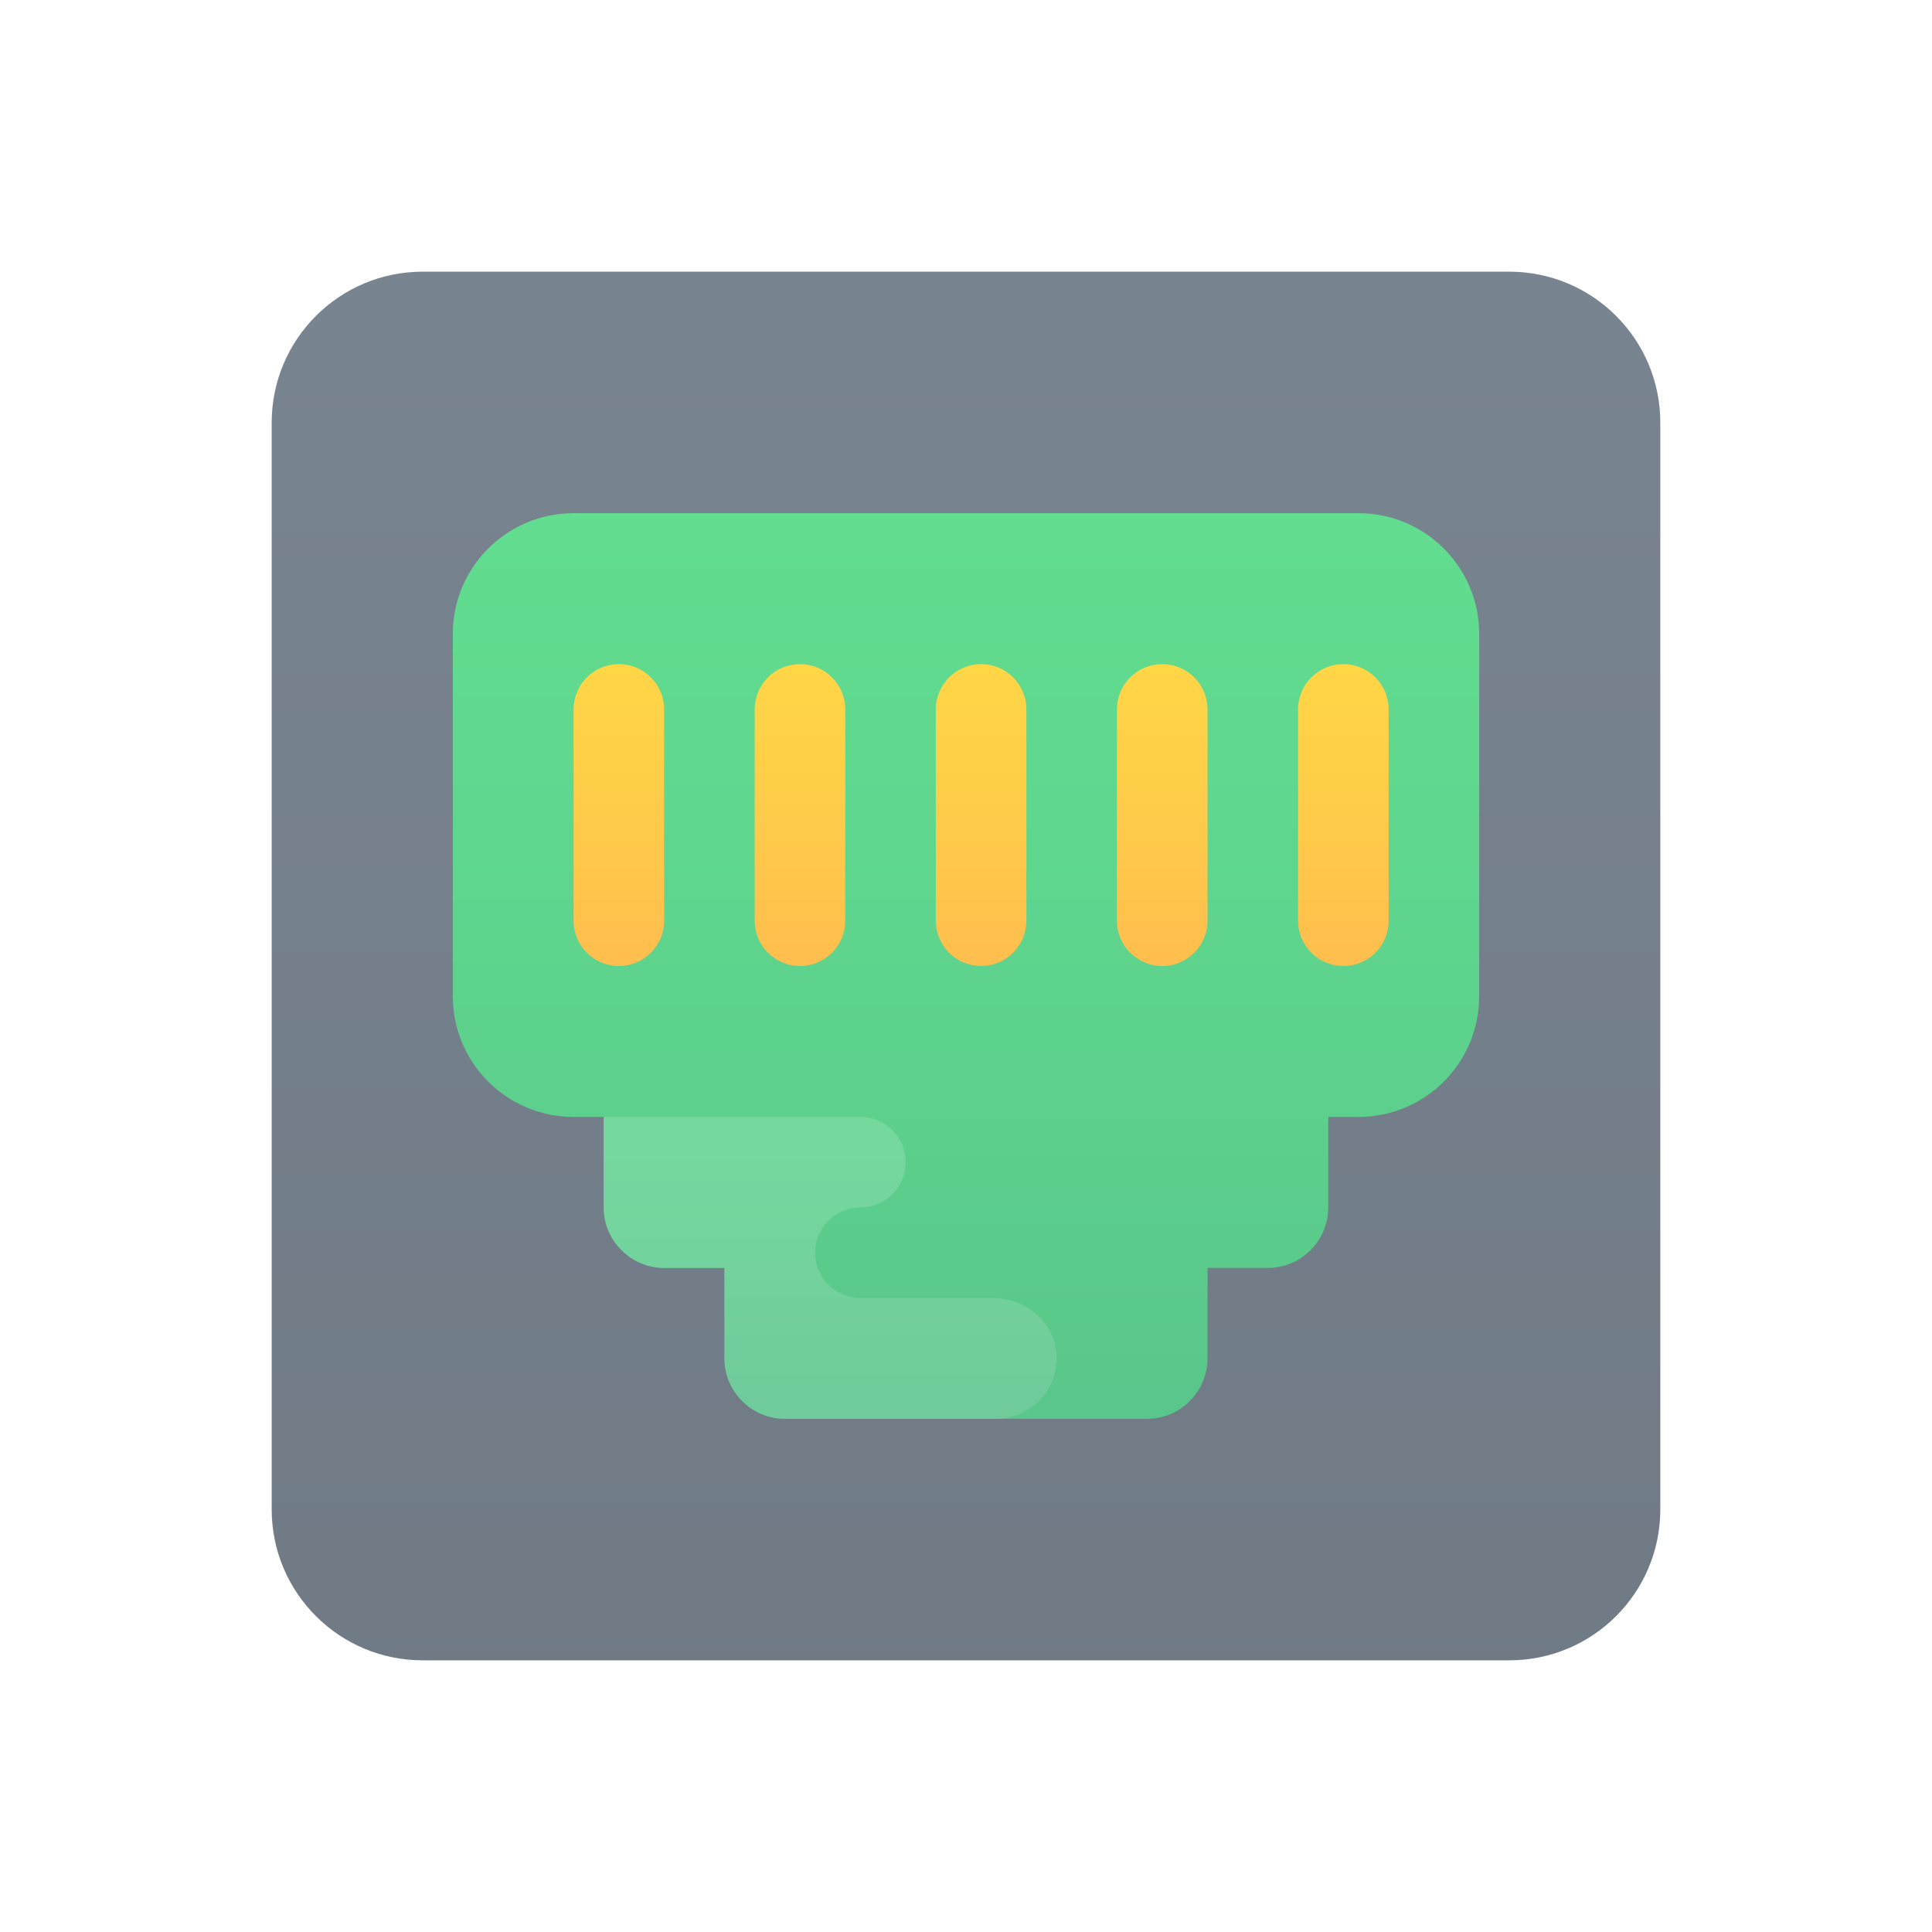
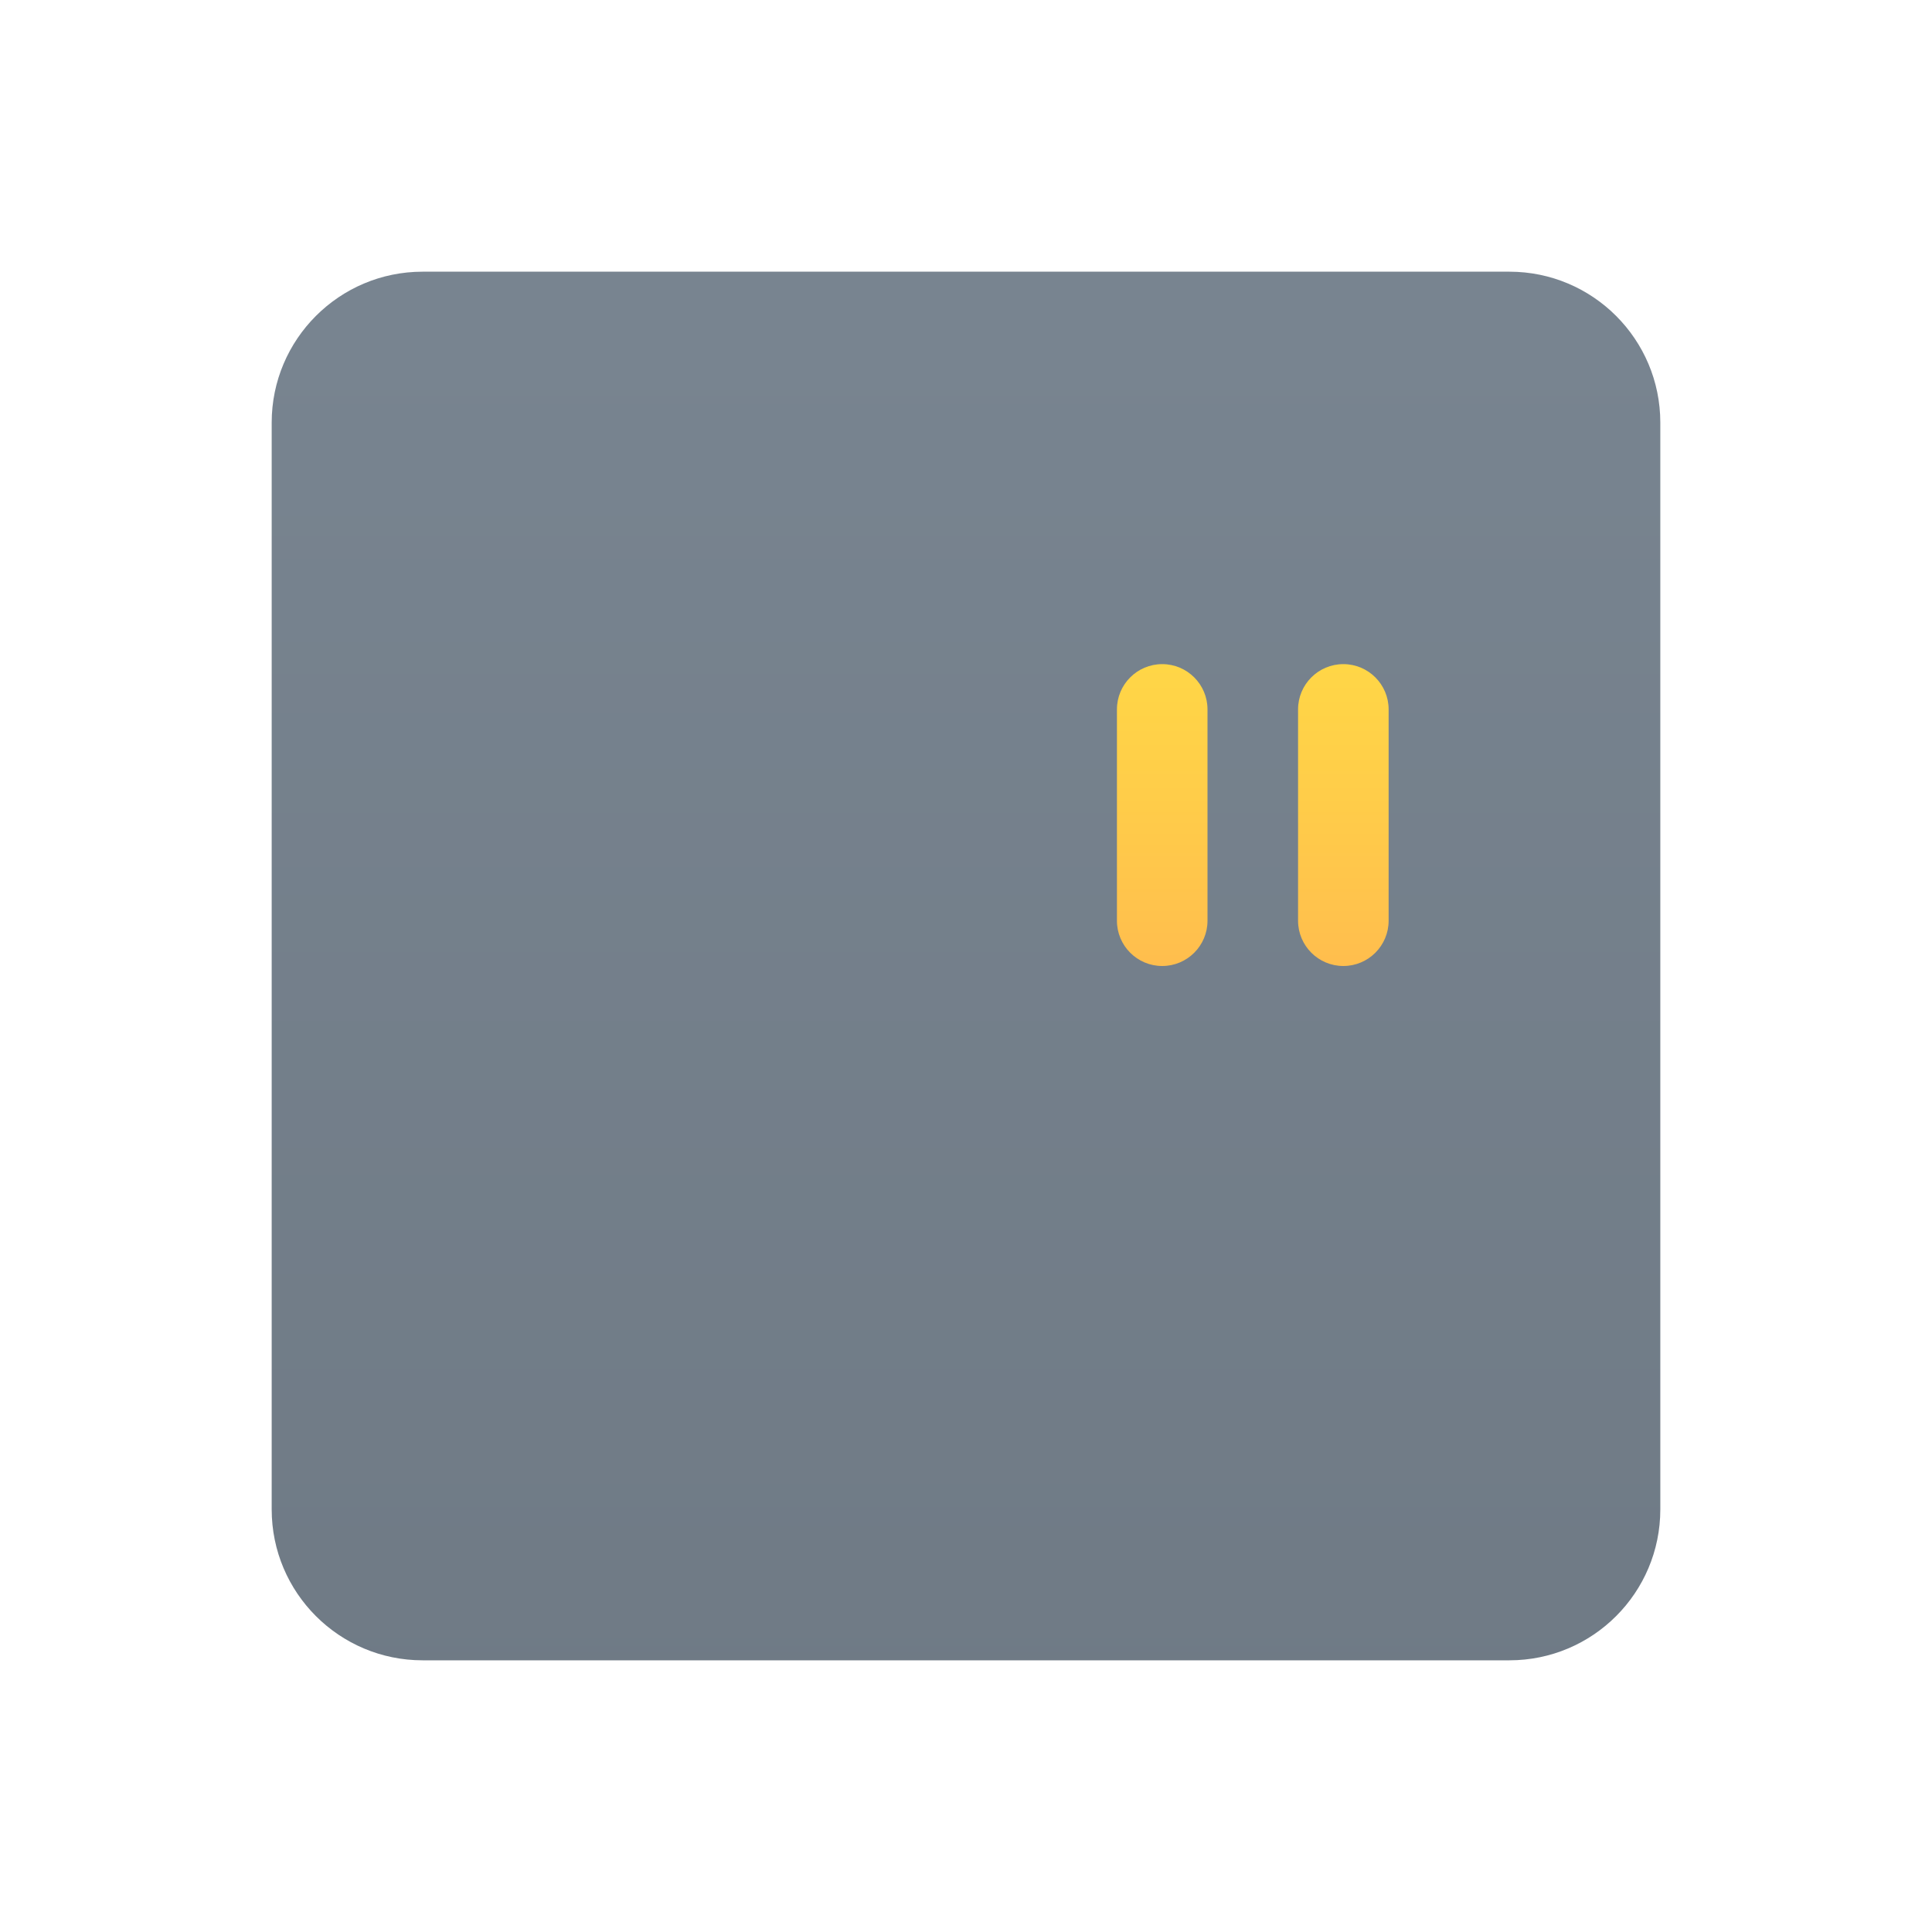
<svg xmlns="http://www.w3.org/2000/svg" width="32" height="32" viewBox="0 0 32 32" fill="none">
  <path d="M25 27.5H7C5.62 27.5 4.5 26.381 4.5 25V7C4.5 5.62 5.62 4.5 7 4.5H25C26.381 4.5 27.5 5.62 27.5 7V25C27.5 26.381 26.381 27.5 25 27.5Z" fill="url(#paint0_linear)" />
-   <path d="M24.5 10.5V16.5C24.5 17.605 23.605 18.5 22.5 18.5H22V20C22 20.55 21.55 21 21 21H20V22.5C20 23.05 19.55 23.5 19 23.5H13C12.45 23.5 12 23.05 12 22.5V21H11C10.45 21 10 20.55 10 20V18.5H9.5C8.395 18.5 7.5 17.605 7.5 16.5V10.5C7.5 9.395 8.395 8.5 9.5 8.5H22.5C23.605 8.5 24.5 9.395 24.5 10.5Z" fill="url(#paint1_linear)" />
-   <path d="M10.25 16C9.836 16 9.5 15.664 9.5 15.25V11.75C9.5 11.336 9.836 11 10.25 11C10.664 11 11 11.336 11 11.75V15.25C11 15.664 10.664 16 10.25 16Z" fill="url(#paint2_linear)" />
-   <path d="M13.25 16C12.836 16 12.5 15.664 12.5 15.25V11.75C12.5 11.336 12.836 11 13.25 11C13.664 11 14 11.336 14 11.75V15.25C14 15.664 13.664 16 13.25 16Z" fill="url(#paint3_linear)" />
-   <path d="M16.25 16C15.836 16 15.5 15.664 15.5 15.25V11.75C15.5 11.336 15.836 11 16.25 11C16.664 11 17 11.336 17 11.75V15.25C17 15.664 16.664 16 16.25 16Z" fill="url(#paint4_linear)" />
  <path d="M19.25 16C18.836 16 18.5 15.664 18.5 15.25V11.75C18.5 11.336 18.836 11 19.25 11C19.664 11 20 11.336 20 11.75V15.25C20 15.664 19.664 16 19.25 16Z" fill="url(#paint5_linear)" />
  <path d="M22.25 16C21.836 16 21.5 15.664 21.5 15.25V11.75C21.5 11.336 21.836 11 22.25 11C22.664 11 23 11.336 23 11.75V15.25C23 15.664 22.664 16 22.25 16Z" fill="url(#paint6_linear)" />
-   <path d="M17.485 22.33C17.405 21.84 16.945 21.5 16.445 21.5H14.25C13.835 21.5 13.5 21.165 13.5 20.75C13.5 20.335 13.835 20 14.25 20C14.664 20 15 19.664 15 19.25C15 18.835 14.665 18.5 14.25 18.5H13.25H10V20C10 20.55 10.45 21 11 21H12V22.5C12 23.05 12.45 23.5 13 23.5H16.5C17.105 23.5 17.59 22.96 17.485 22.33Z" fill="url(#paint7_linear)" />
  <defs>
    <linearGradient id="paint0_linear" x1="16" y1="28.415" x2="16" y2="5.415" gradientUnits="userSpaceOnUse">
      <stop stop-color="#6F7A85" />
      <stop offset="1" stop-color="#788490" />
    </linearGradient>
    <linearGradient id="paint1_linear" x1="16" y1="8.245" x2="16" y2="28.161" gradientUnits="userSpaceOnUse">
      <stop stop-color="#62DE8F" />
      <stop offset="0.478" stop-color="#5DD18D" />
      <stop offset="1" stop-color="#56BE89" />
    </linearGradient>
    <linearGradient id="paint2_linear" x1="10.25" y1="19.558" x2="10.25" y2="9.13" gradientUnits="userSpaceOnUse">
      <stop stop-color="#FEAA53" />
      <stop offset="0.612" stop-color="#FFCD49" />
      <stop offset="1" stop-color="#FFDE44" />
    </linearGradient>
    <linearGradient id="paint3_linear" x1="13.25" y1="19.558" x2="13.25" y2="9.13" gradientUnits="userSpaceOnUse">
      <stop stop-color="#FEAA53" />
      <stop offset="0.612" stop-color="#FFCD49" />
      <stop offset="1" stop-color="#FFDE44" />
    </linearGradient>
    <linearGradient id="paint4_linear" x1="16.25" y1="19.558" x2="16.25" y2="9.13" gradientUnits="userSpaceOnUse">
      <stop stop-color="#FEAA53" />
      <stop offset="0.612" stop-color="#FFCD49" />
      <stop offset="1" stop-color="#FFDE44" />
    </linearGradient>
    <linearGradient id="paint5_linear" x1="19.25" y1="19.558" x2="19.25" y2="9.13" gradientUnits="userSpaceOnUse">
      <stop stop-color="#FEAA53" />
      <stop offset="0.612" stop-color="#FFCD49" />
      <stop offset="1" stop-color="#FFDE44" />
    </linearGradient>
    <linearGradient id="paint6_linear" x1="22.25" y1="19.558" x2="22.25" y2="9.13" gradientUnits="userSpaceOnUse">
      <stop stop-color="#FEAA53" />
      <stop offset="0.612" stop-color="#FFCD49" />
      <stop offset="1" stop-color="#FFDE44" />
    </linearGradient>
    <linearGradient id="paint7_linear" x1="13.749" y1="14.341" x2="13.749" y2="24.221" gradientUnits="userSpaceOnUse">
      <stop stop-color="#79E3A0" />
      <stop offset="0.478" stop-color="#75D89E" />
      <stop offset="1" stop-color="#6FC89B" />
    </linearGradient>
  </defs>
</svg>